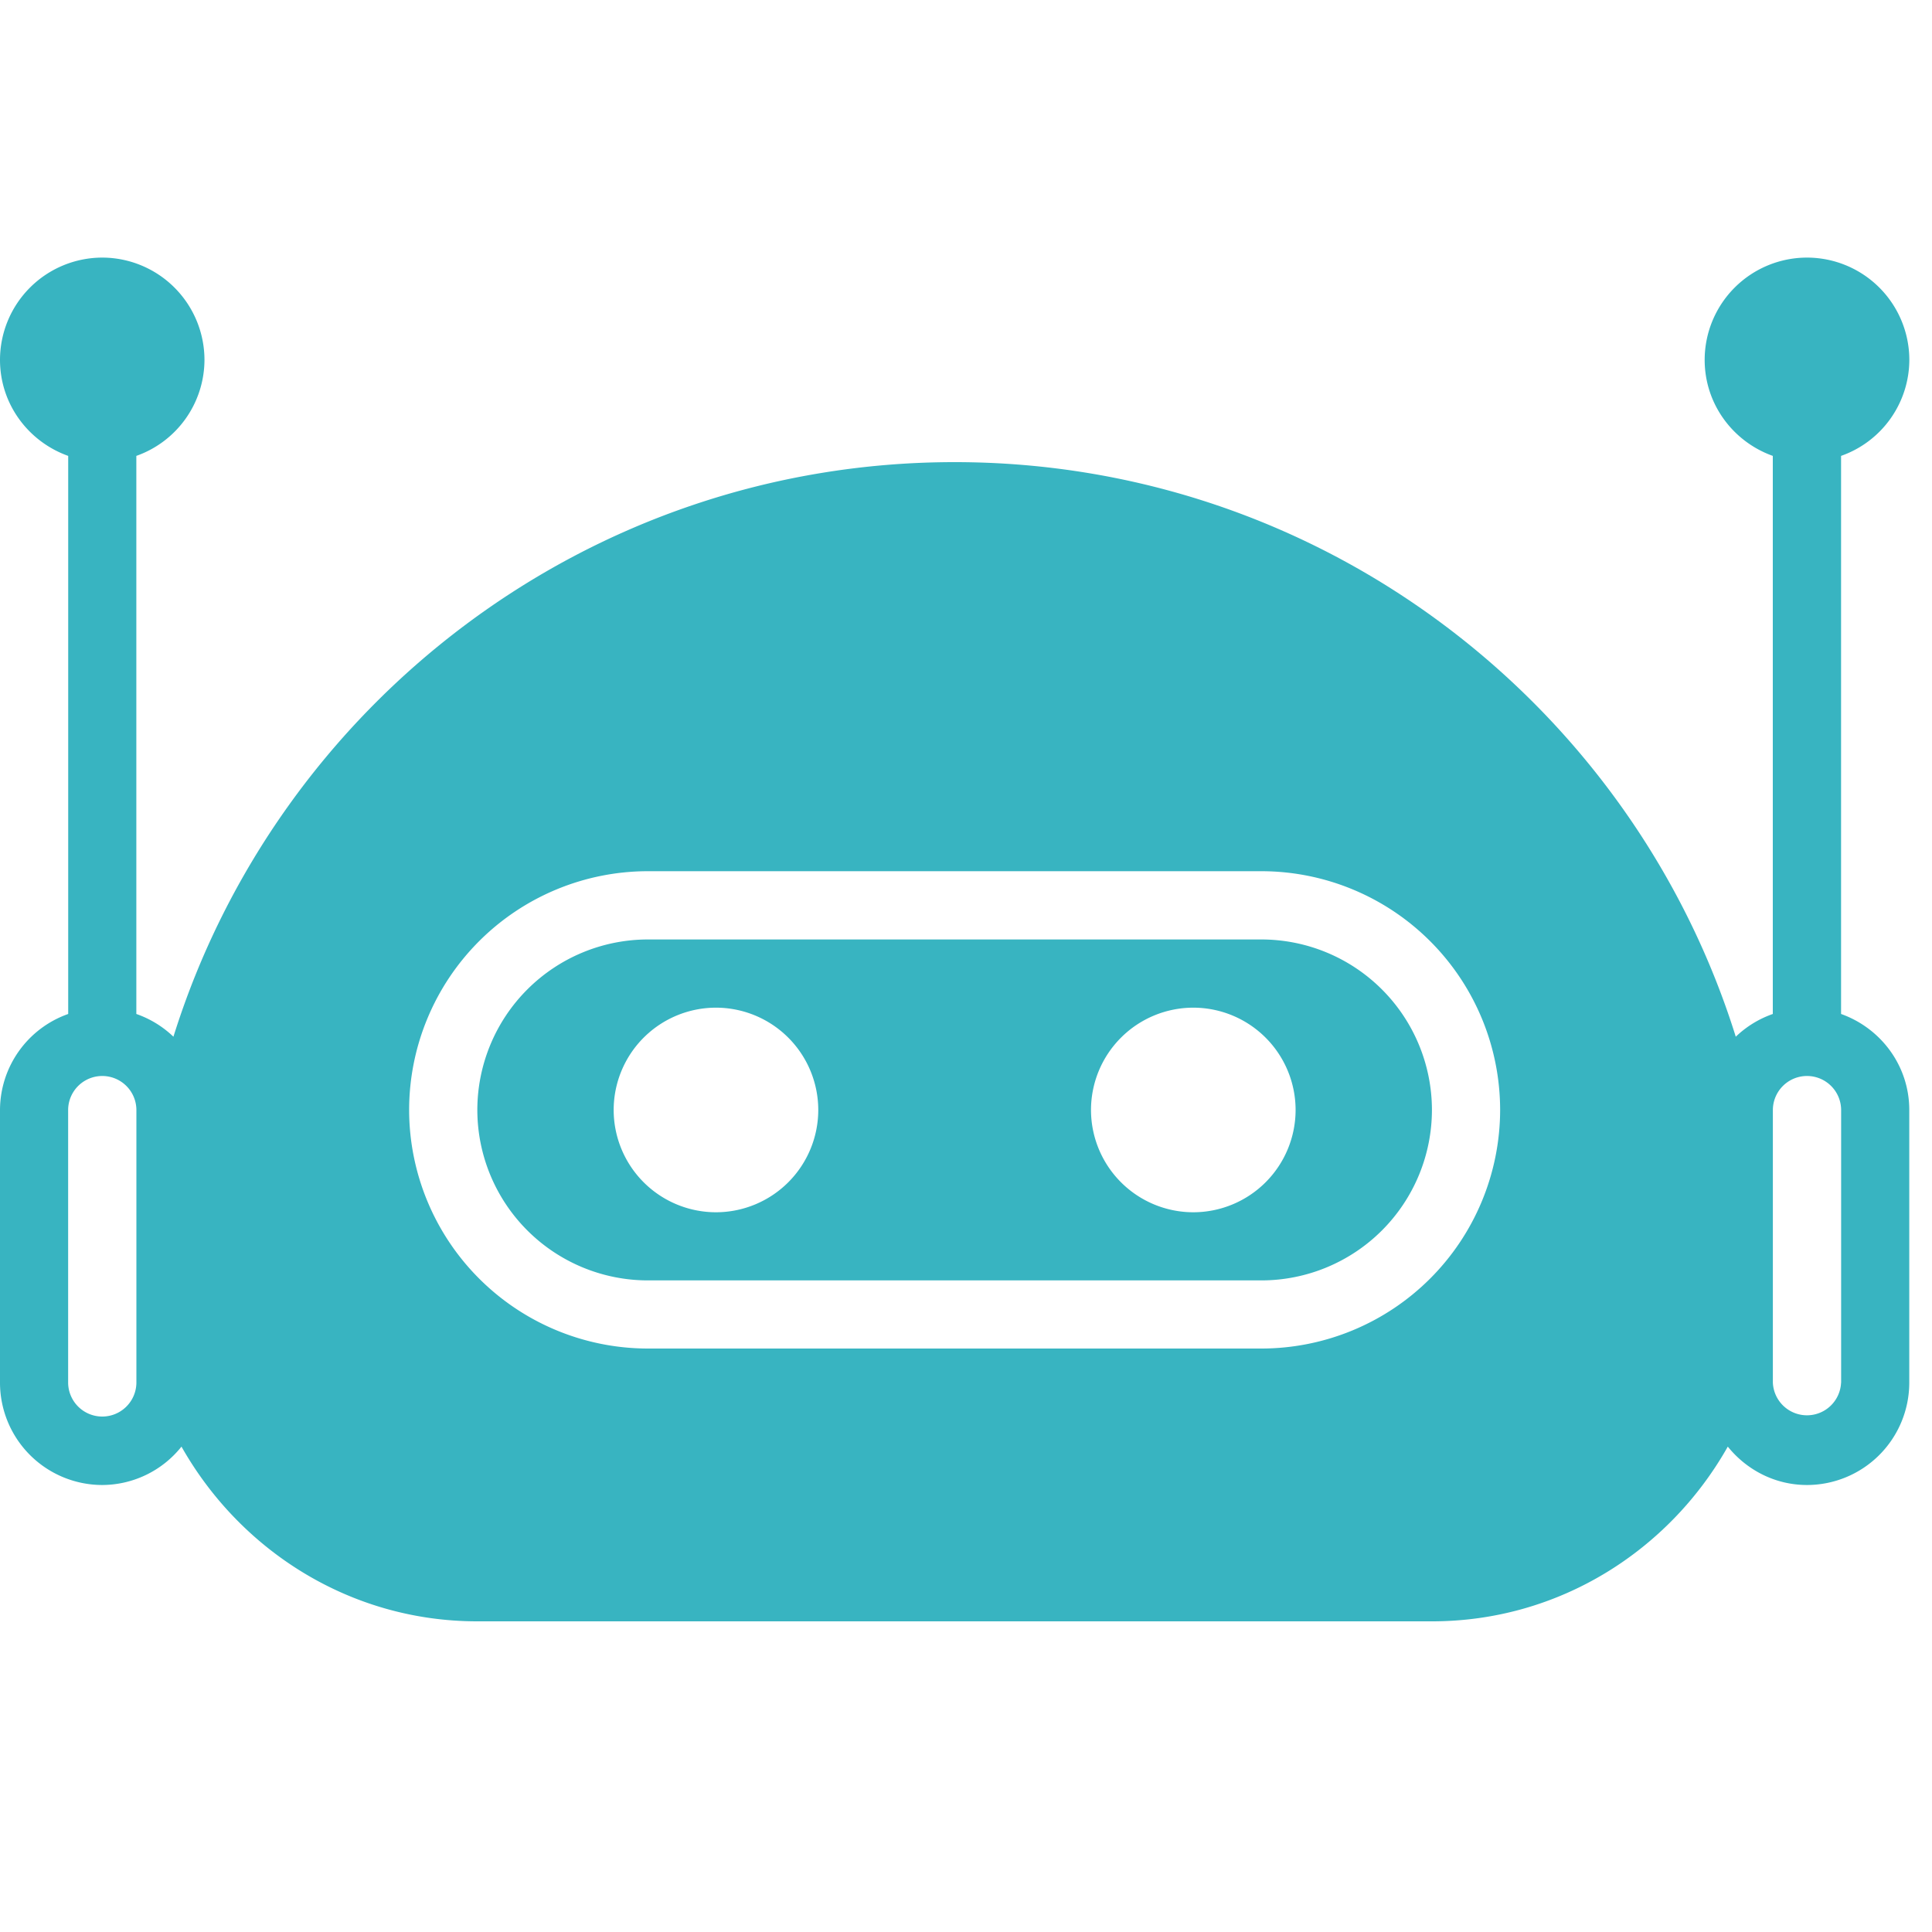
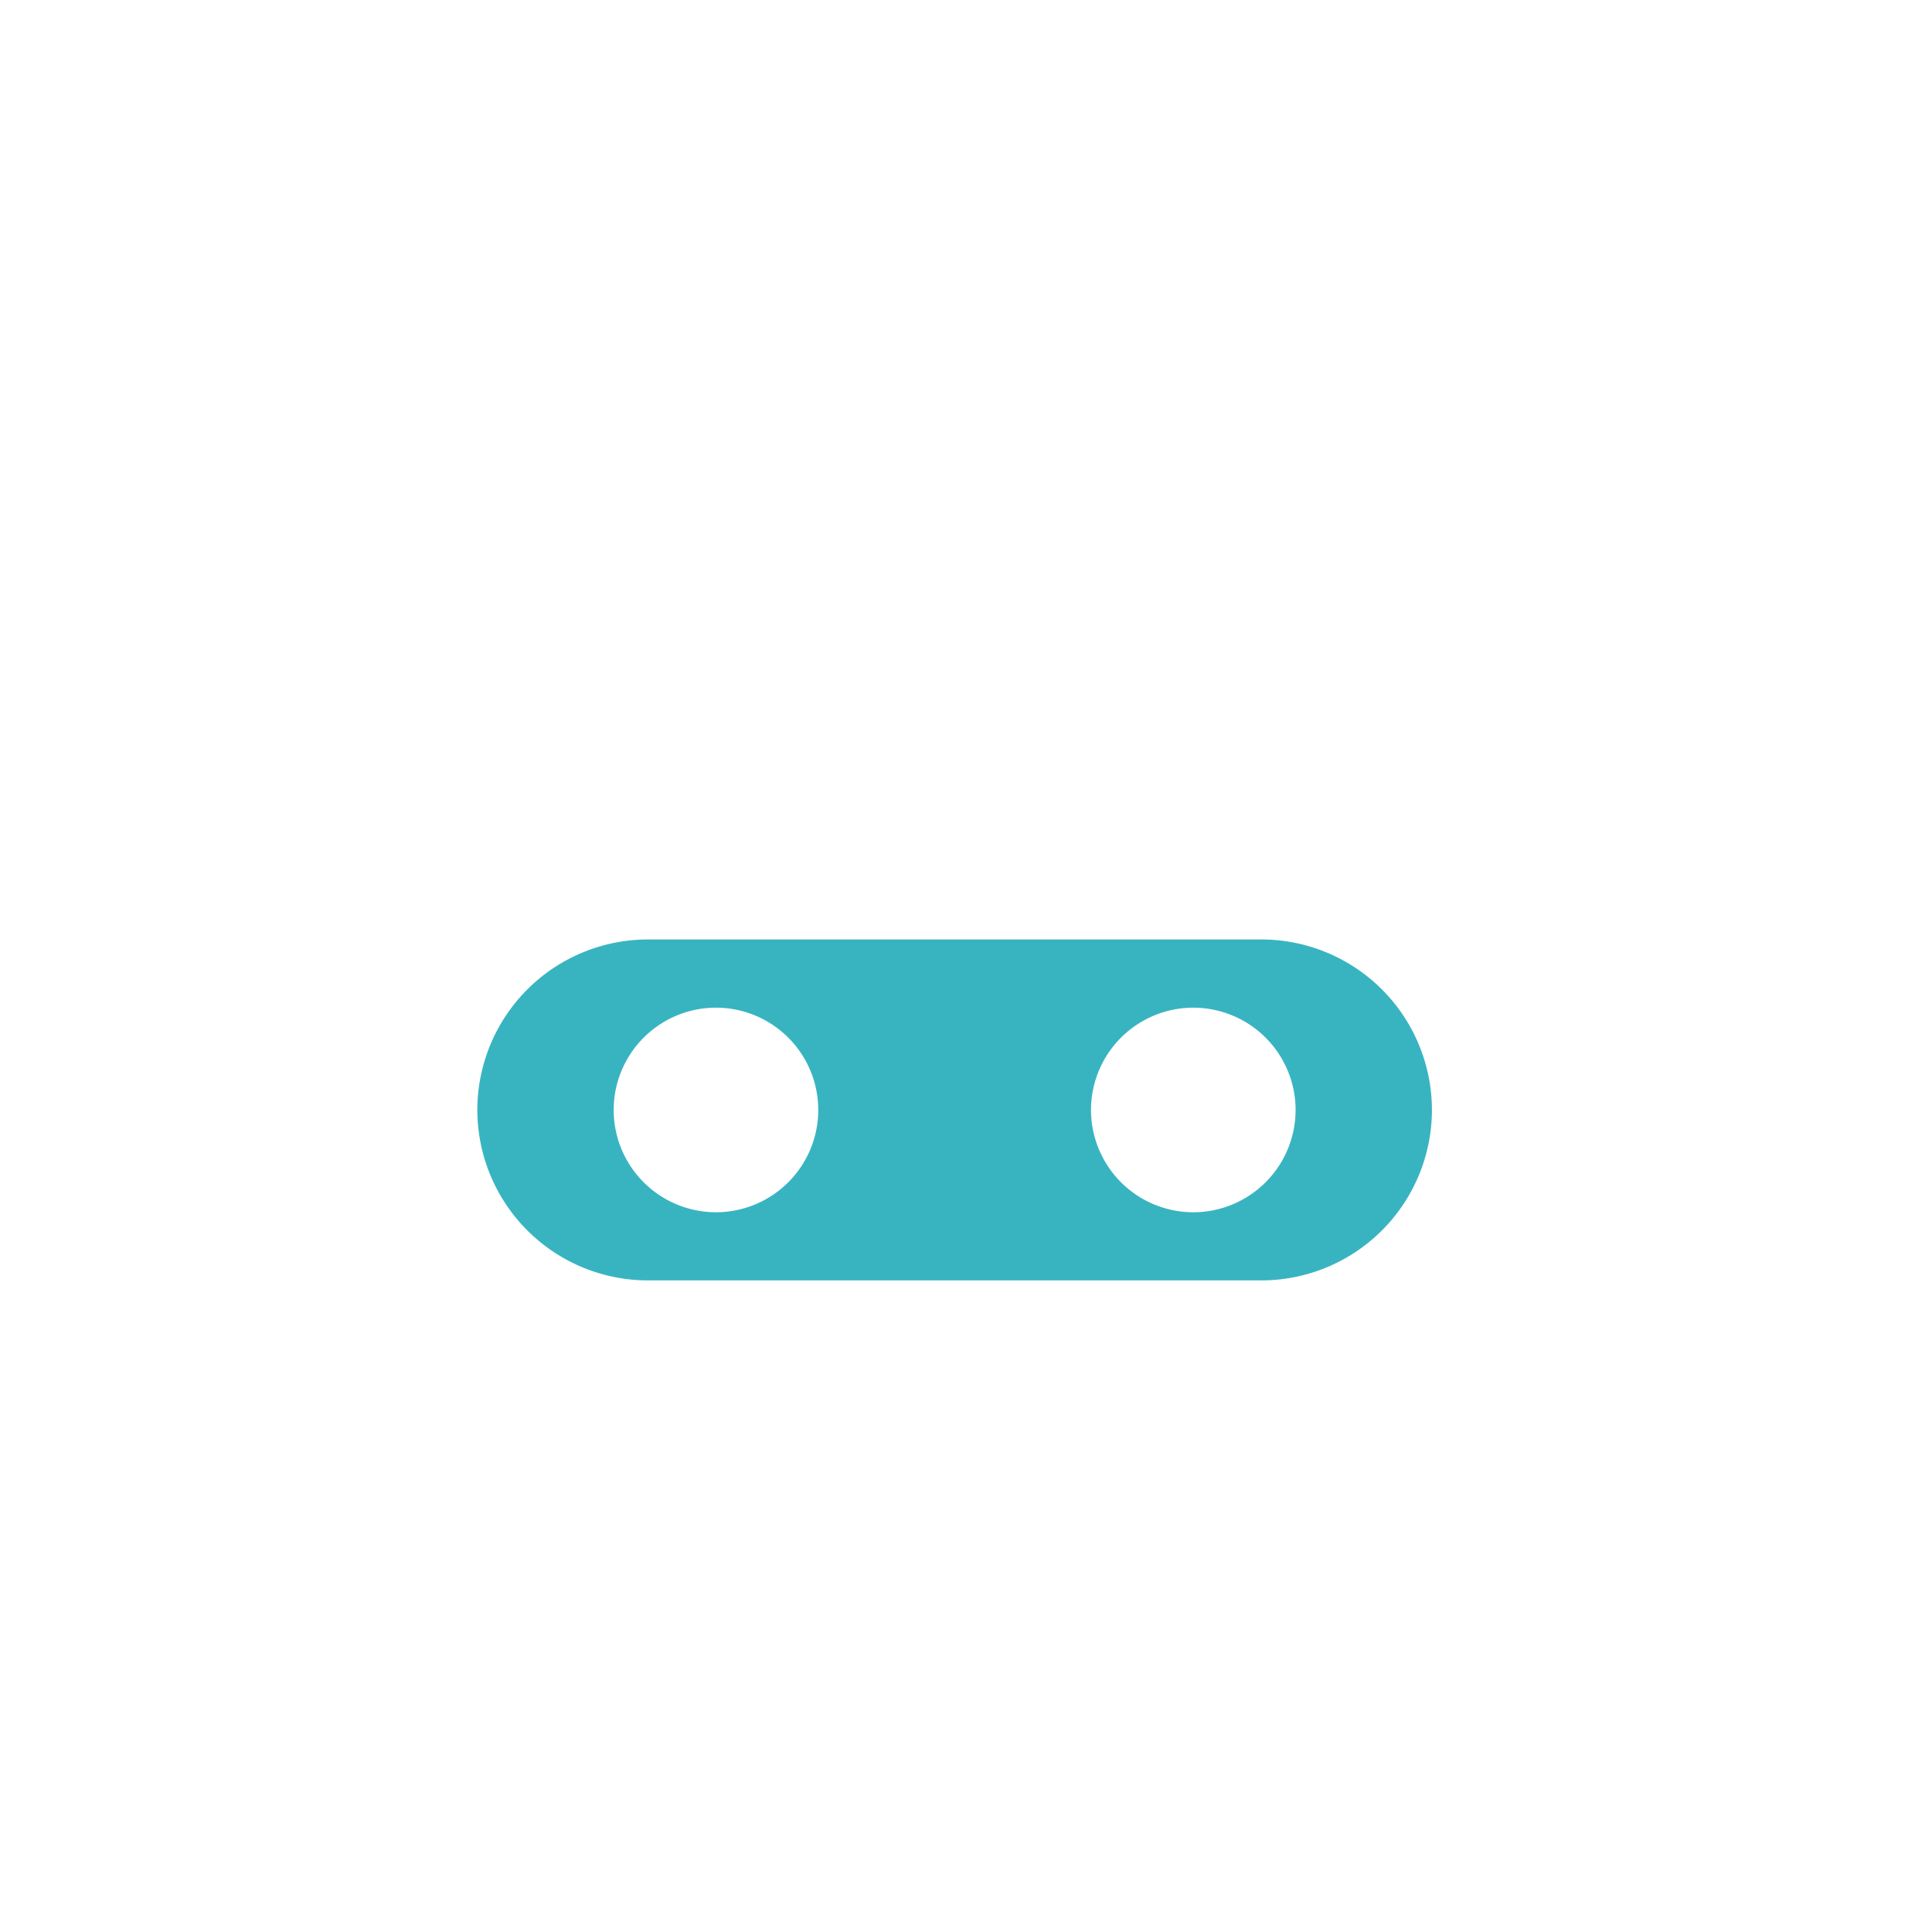
<svg xmlns="http://www.w3.org/2000/svg" t="1751512440993" class="icon" viewBox="0 0 1024 1024" version="1.1" p-id="43874" width="200" height="200">
  <path d="M668.604 497.937h-325.291a90.453 90.453 0 0 0-90.317 90.351 90.453 90.453 0 0 0 90.351 90.351h325.291a90.453 90.453 0 0 0 90.317-90.351 90.453 90.453 0 0 0-90.351-90.351z m-289.109 144.589a54.272 54.272 0 0 1-54.238-54.238 54.272 54.272 0 0 1 54.238-54.204 54.272 54.272 0 0 1 54.204 54.204 54.272 54.272 0 0 1-54.204 54.238z m252.962 0a54.272 54.272 0 0 1-54.204-54.238 54.272 54.272 0 0 1 54.204-54.204 54.272 54.272 0 0 1 54.238 54.204 54.272 54.272 0 0 1-54.238 54.238z" fill="#38B4C1" p-id="43875" />
-   <path d="M975.804 537.429V241.63a54.135 54.135 0 0 0 36.181-50.859A54.272 54.272 0 0 0 957.679 136.533a54.272 54.272 0 0 0-54.17 54.204c0 23.552 15.155 43.418 36.113 50.893v295.799a54.204 54.204 0 0 0-19.627 12.049c-55.091-176.265-219.853-304.538-414.037-304.538-194.219 0-358.946 128.273-414.037 304.538a54.17 54.17 0 0 0-19.661-12.049V241.63a54.135 54.135 0 0 0 36.113-50.859A54.272 54.272 0 0 0 54.204 136.533 54.272 54.272 0 0 0 0 190.737c0 23.552 15.155 43.418 36.147 50.893v295.799A54.135 54.135 0 0 0 0 588.288v144.589a54.272 54.272 0 0 0 54.204 54.204 53.931 53.931 0 0 0 41.984-20.343c31.061 54.955 89.293 92.604 156.809 92.604h505.958c67.516 0 125.781-37.615 156.809-92.604 9.933 12.288 24.951 20.343 41.984 20.343a54.272 54.272 0 0 0 54.204-54.204v-144.589c0-23.518-15.155-43.383-36.147-50.859zM72.294 732.843a18.091 18.091 0 0 1-36.181 0v-144.589a18.091 18.091 0 0 1 36.181 0v144.589z m596.309-18.091h-325.291a126.635 126.635 0 0 1-126.464-126.498 126.635 126.635 0 0 1 126.498-126.498h325.291a126.635 126.635 0 0 1 126.464 126.498 126.635 126.635 0 0 1-126.498 126.498z m307.2 18.091a18.091 18.091 0 0 1-36.147 0v-144.589a18.091 18.091 0 0 1 36.181 0v144.589z" fill="#38B4C1" p-id="43876" />
</svg>